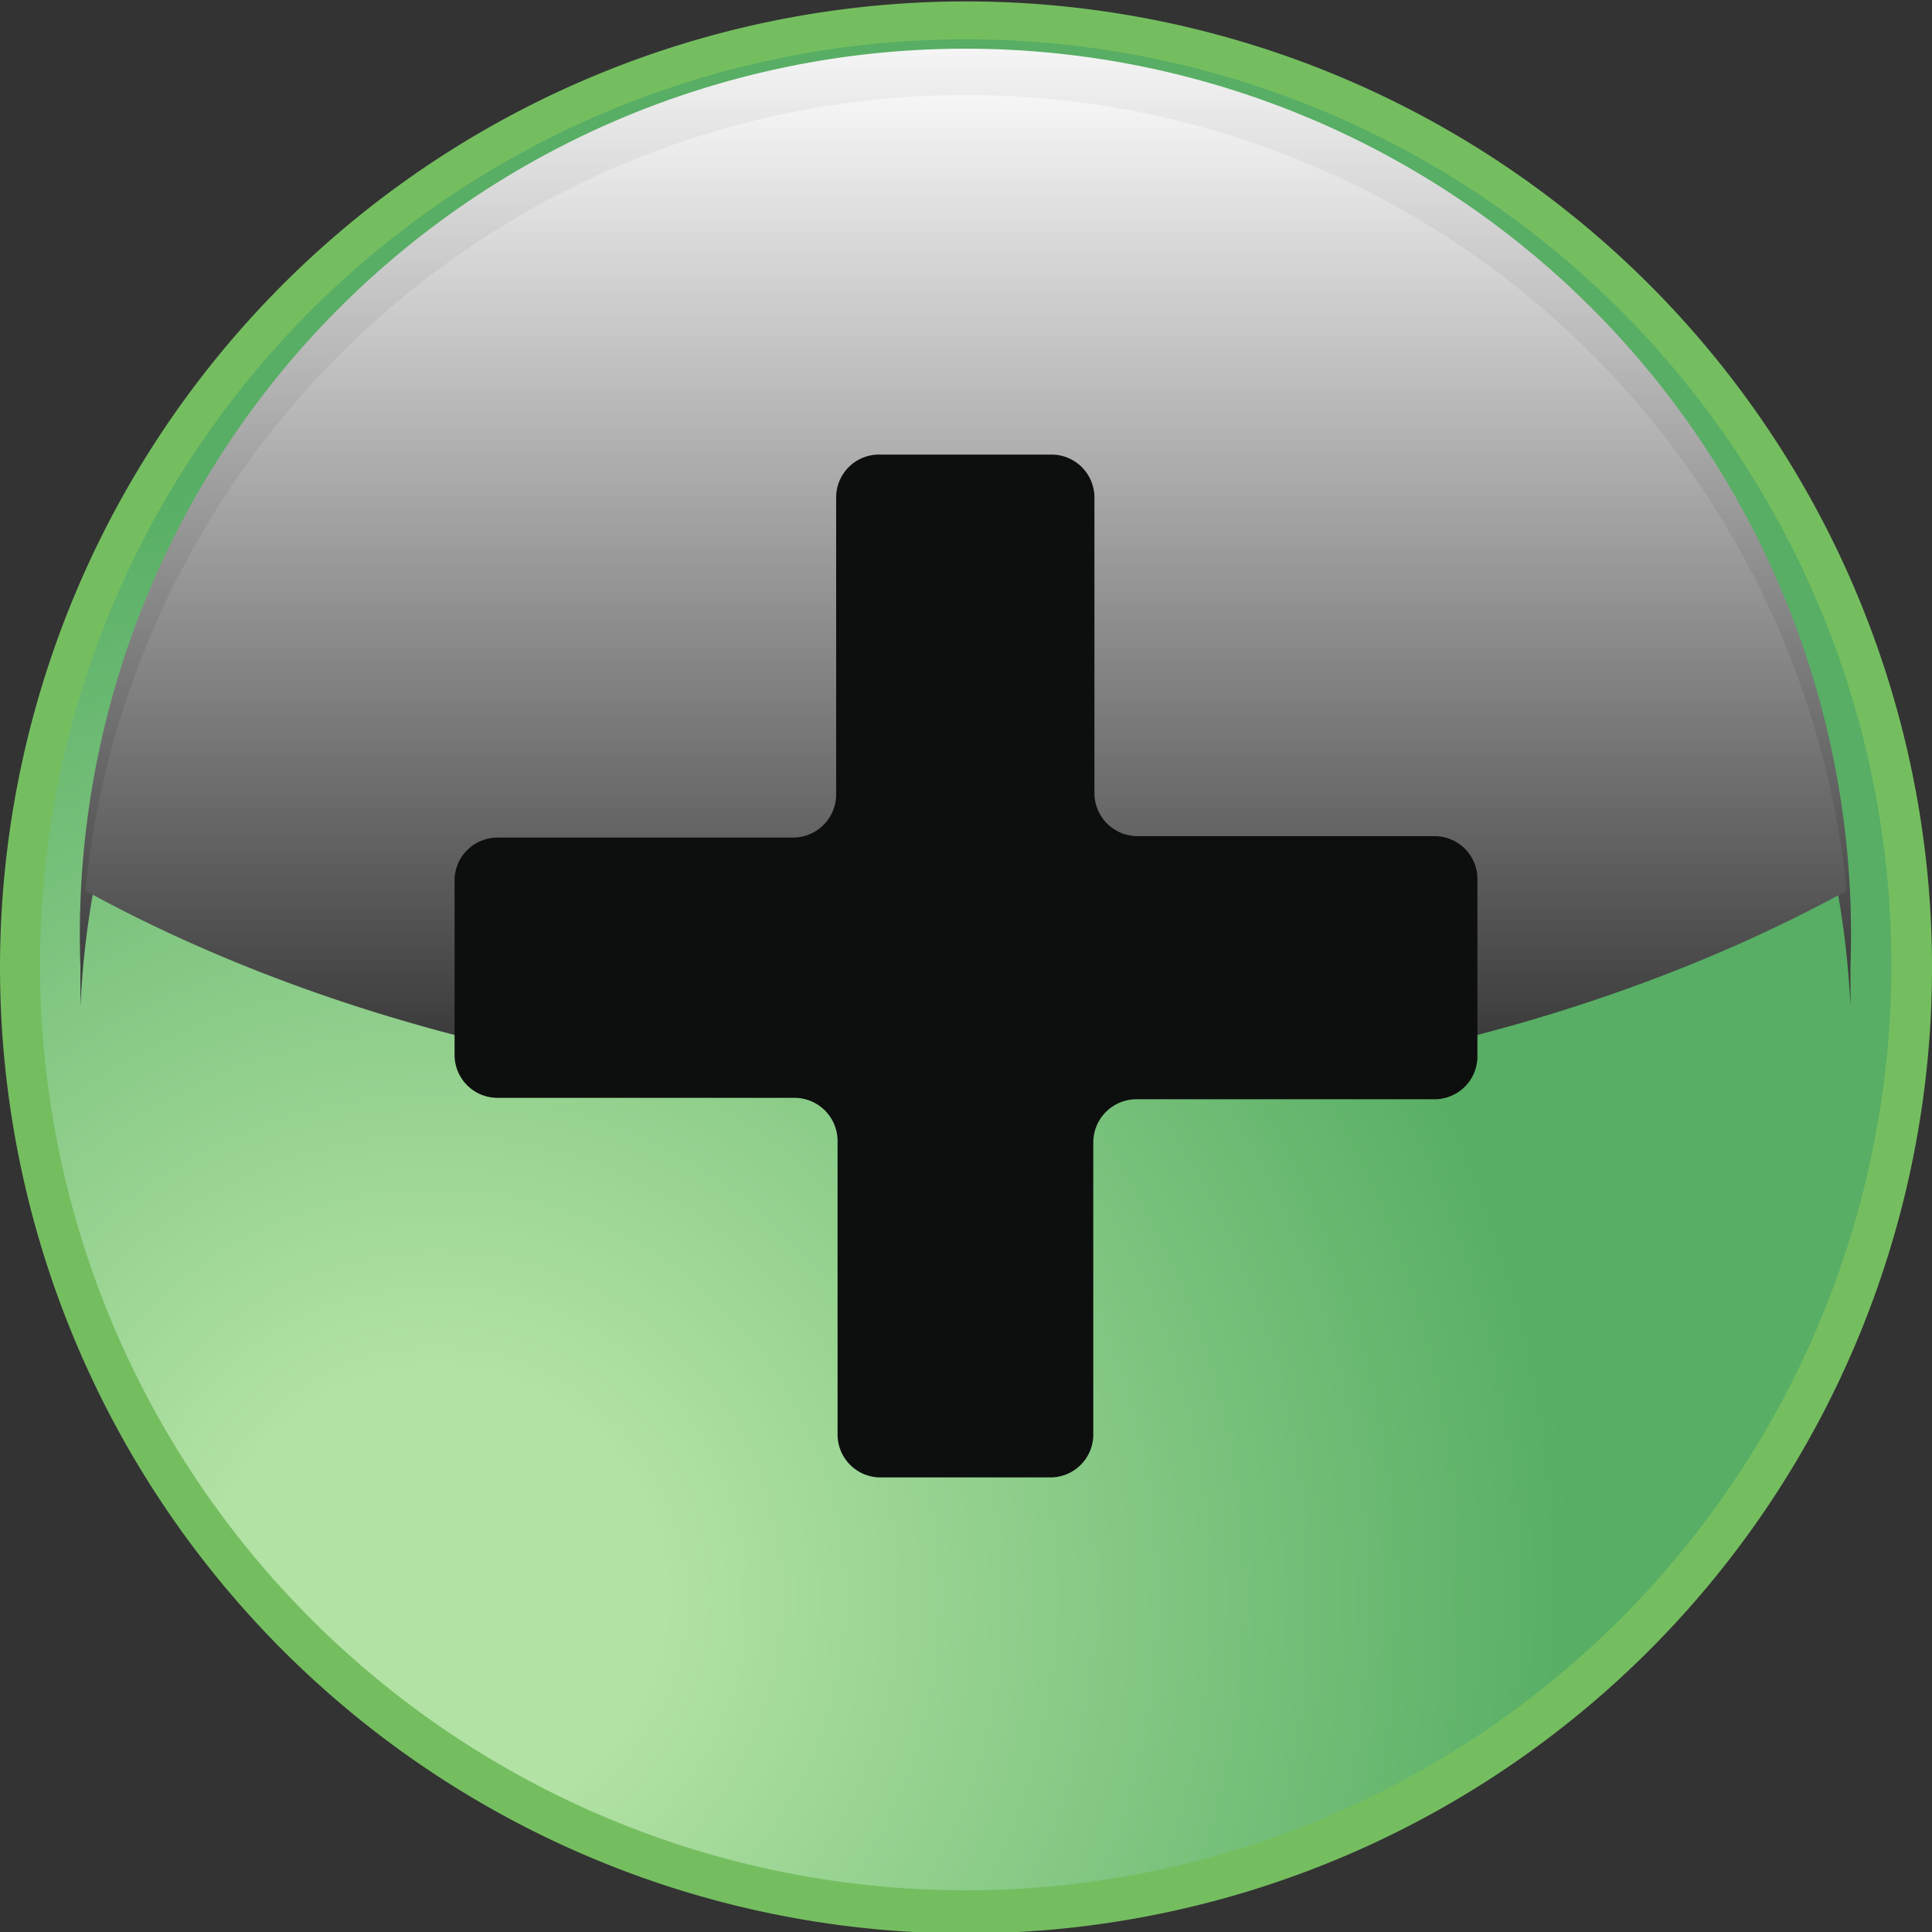
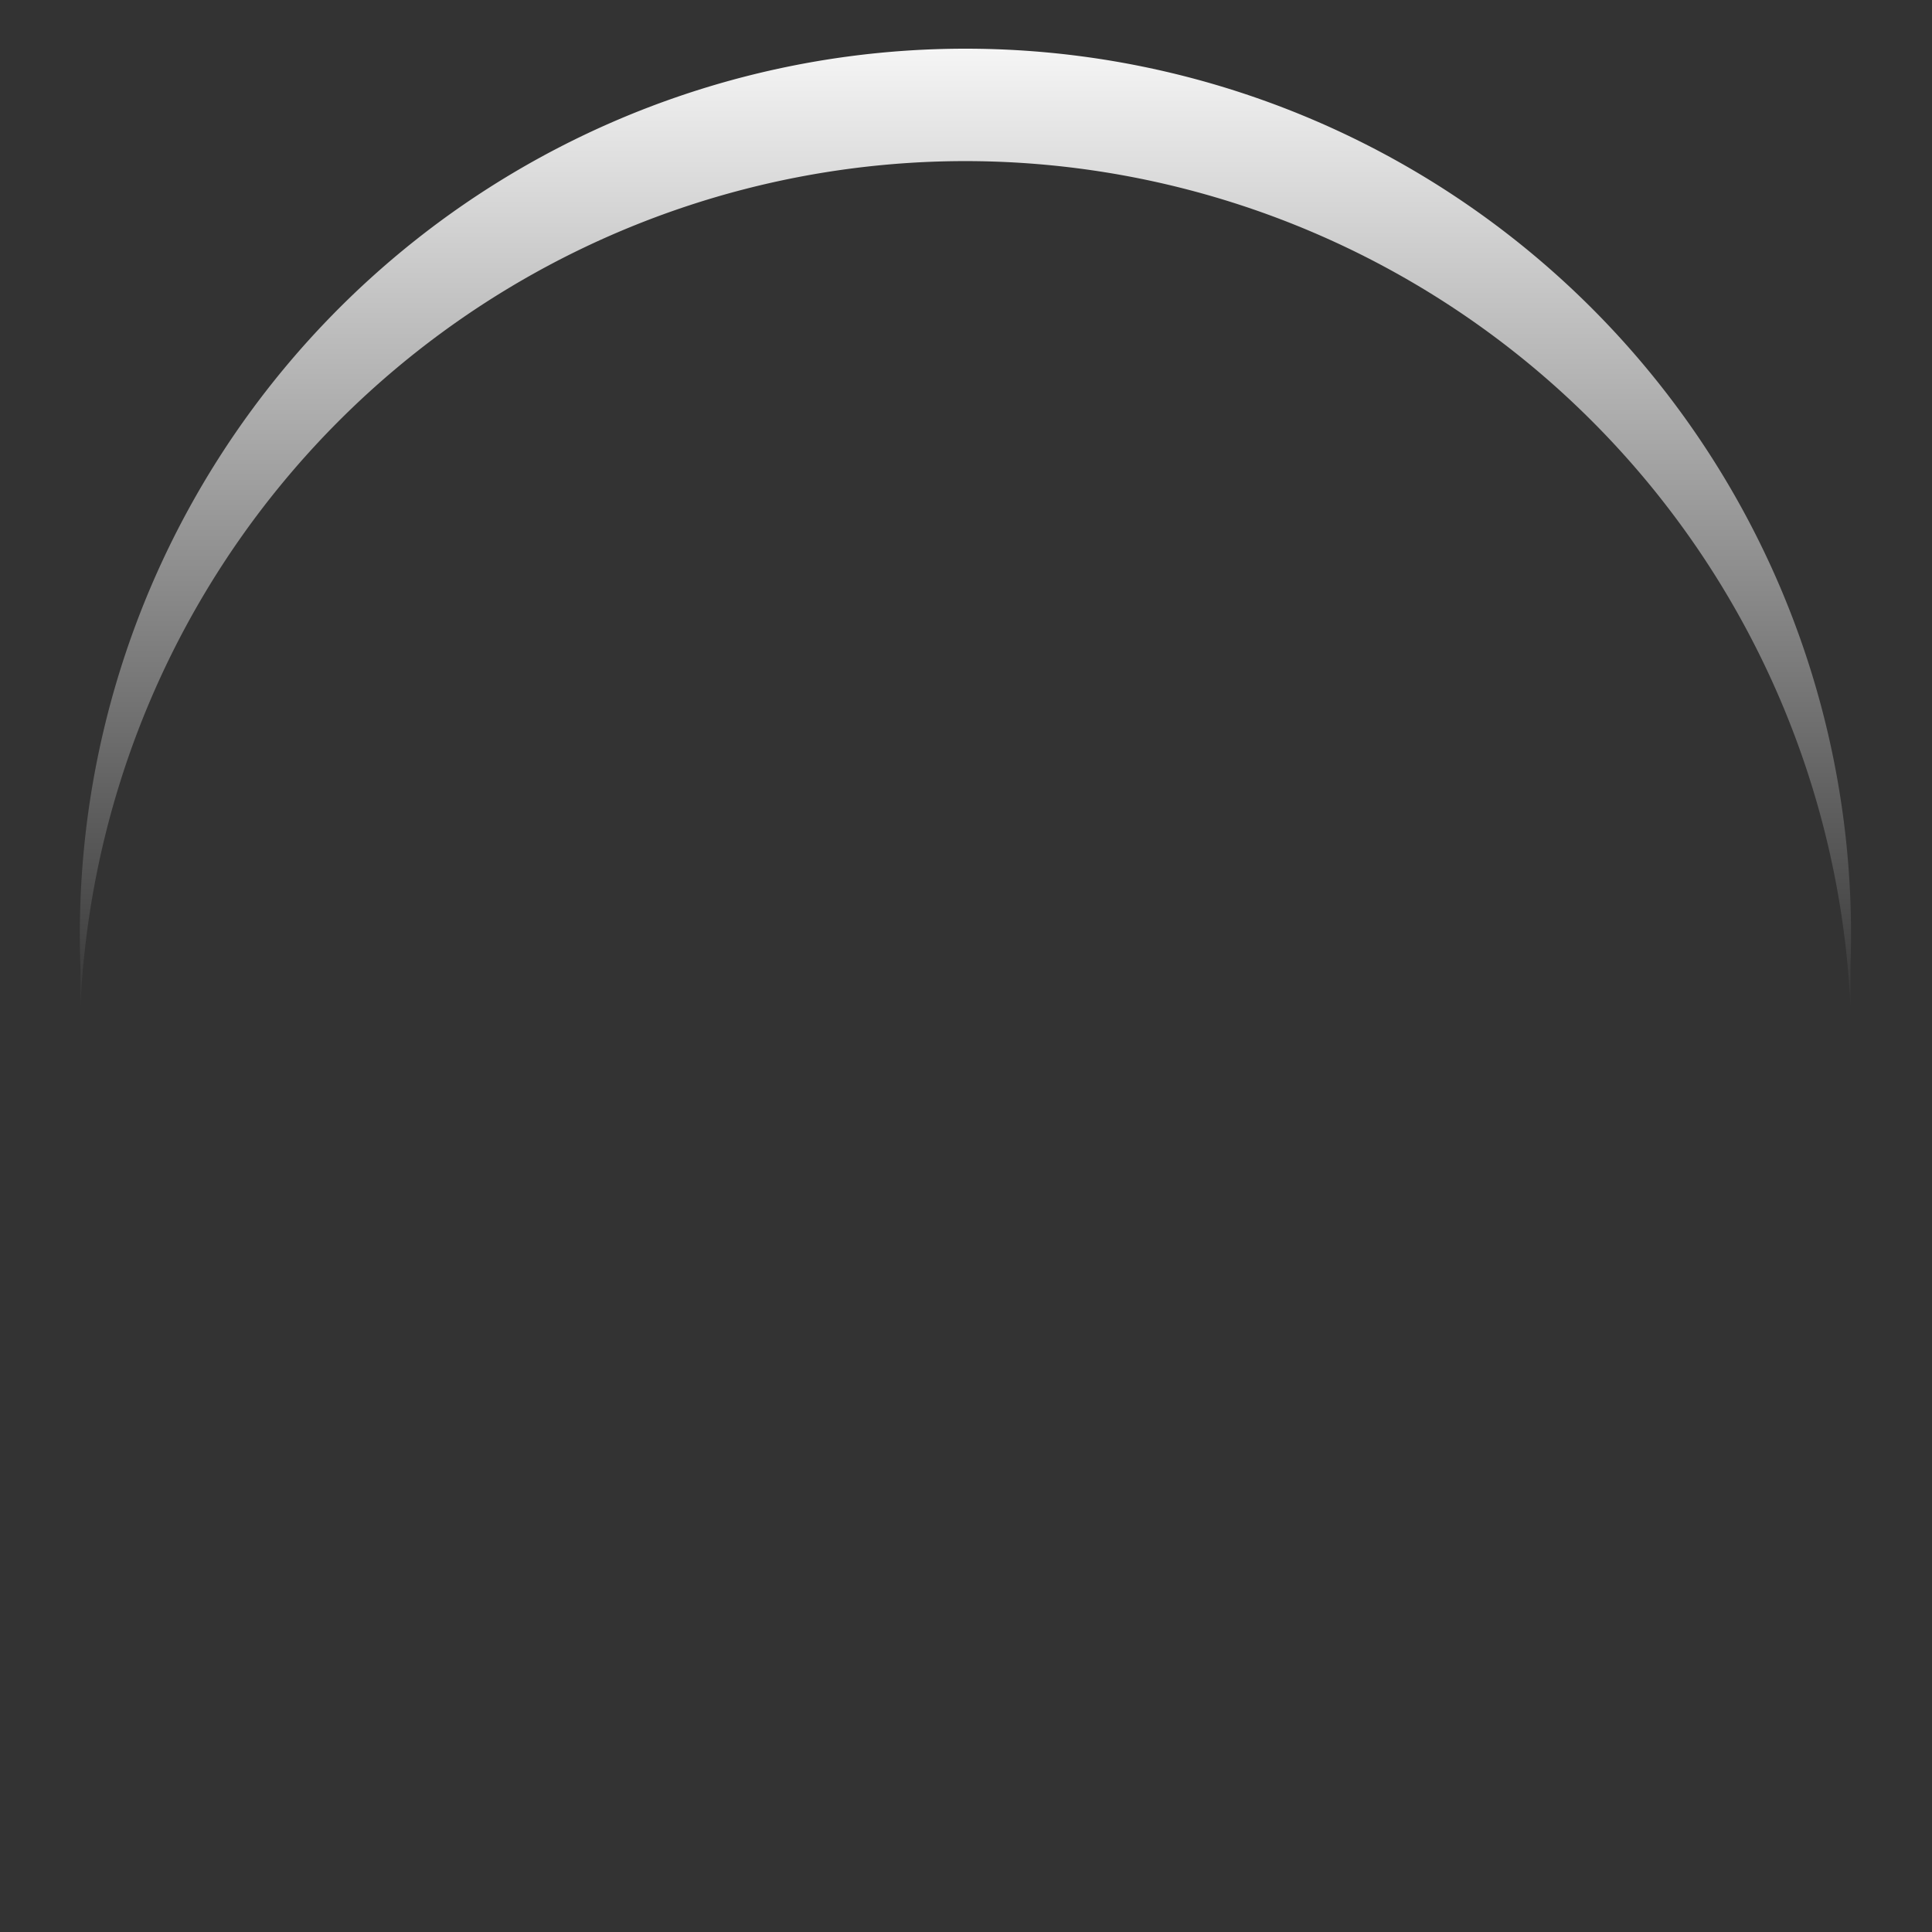
<svg xmlns="http://www.w3.org/2000/svg" xmlns:xlink="http://www.w3.org/1999/xlink" viewBox="0 0 68 68">
  <rect x="0" y="0" width="68" height="68" fill="#333333" stroke="none" />
  <defs>
    <style>.cls-1{isolation:isolate;}.cls-2{fill:url(#Unbenannter_Verlauf_71);}.cls-3{fill:#75be60;}.cls-4{mix-blend-mode:screen;}.cls-5{fill:url(#linear-gradient);}.cls-6{fill:url(#linear-gradient-2);}.cls-7{fill:#0d0e0e;}</style>
    <radialGradient id="Unbenannter_Verlauf_71" cx="36.01" cy="65.01" r="40.16" gradientTransform="translate(31.56 -14.72) rotate(40)" gradientUnits="userSpaceOnUse">
      <stop offset="0.2" stop-color="#b2e2a4" />
      <stop offset="1" stop-color="#57ae64" />
    </radialGradient>
    <linearGradient id="linear-gradient" x1="36" y1="1.92" x2="36" y2="47.23" gradientUnits="userSpaceOnUse">
      <stop offset="0" stop-color="#fff" />
      <stop offset="1" />
    </linearGradient>
    <linearGradient id="linear-gradient-2" x1="36" y1="3.73" x2="36" y2="49.03" xlink:href="#linear-gradient" />
  </defs>
  <g class="cls-1">
    <g id="Ebene_1" data-name="Ebene 1">
      <g id="Punkttegn_5_-_forrige" data-name="Punkttegn 5 - forrige">
-         <path class="cls-2" d="M14.6,61.5a33.29,33.29,0,1,1,46.9-4.1A33.33,33.33,0,0,1,14.6,61.5Z" transform="translate(-2 -2)" />
-         <path class="cls-3" d="M56.94,11a32.58,32.58,0,1,1-45.9,4,32.61,32.61,0,0,1,45.9-4M57.85,10a34,34,0,1,0,4.2,47.9A34,34,0,0,0,57.85,10Z" transform="translate(-2 -2)" />
        <g class="cls-4">
          <path class="cls-5" d="M36,7.67A31.21,31.21,0,0,1,67.13,37.42c0-.47,0-.94,0-1.42A31.17,31.17,0,1,0,4.83,36c0,.48,0,1,0,1.42A31.2,31.2,0,0,1,36,7.67Z" transform="translate(-2 -2)" />
        </g>
        <g class="cls-4">
-           <path class="cls-6" d="M36,40.68c11.81,0,22.65-2.76,31-7.33A31.16,31.16,0,0,0,5,33.35C13.35,37.92,24.18,40.68,36,40.68Z" transform="translate(-2 -2)" />
-         </g>
-         <path class="cls-7" d="M39,54H33a1.51,1.51,0,0,1-1.52-1.51V42.16a1.52,1.52,0,0,0-1.52-1.52H19.48A1.51,1.51,0,0,1,18,39.12V33a1.51,1.51,0,0,1,1.51-1.52H29.91a1.52,1.52,0,0,0,1.52-1.52V19.48A1.51,1.51,0,0,1,33,18h6a1.51,1.51,0,0,1,1.52,1.51V29.91A1.52,1.52,0,0,0,42,31.43h10.5A1.51,1.51,0,0,1,54,33v6.17a1.51,1.51,0,0,1-1.51,1.52H42a1.52,1.52,0,0,0-1.52,1.52V52.52A1.51,1.51,0,0,1,39,54Z" transform="translate(-2 -2)" />
+           </g>
      </g>
    </g>
  </g>
</svg>